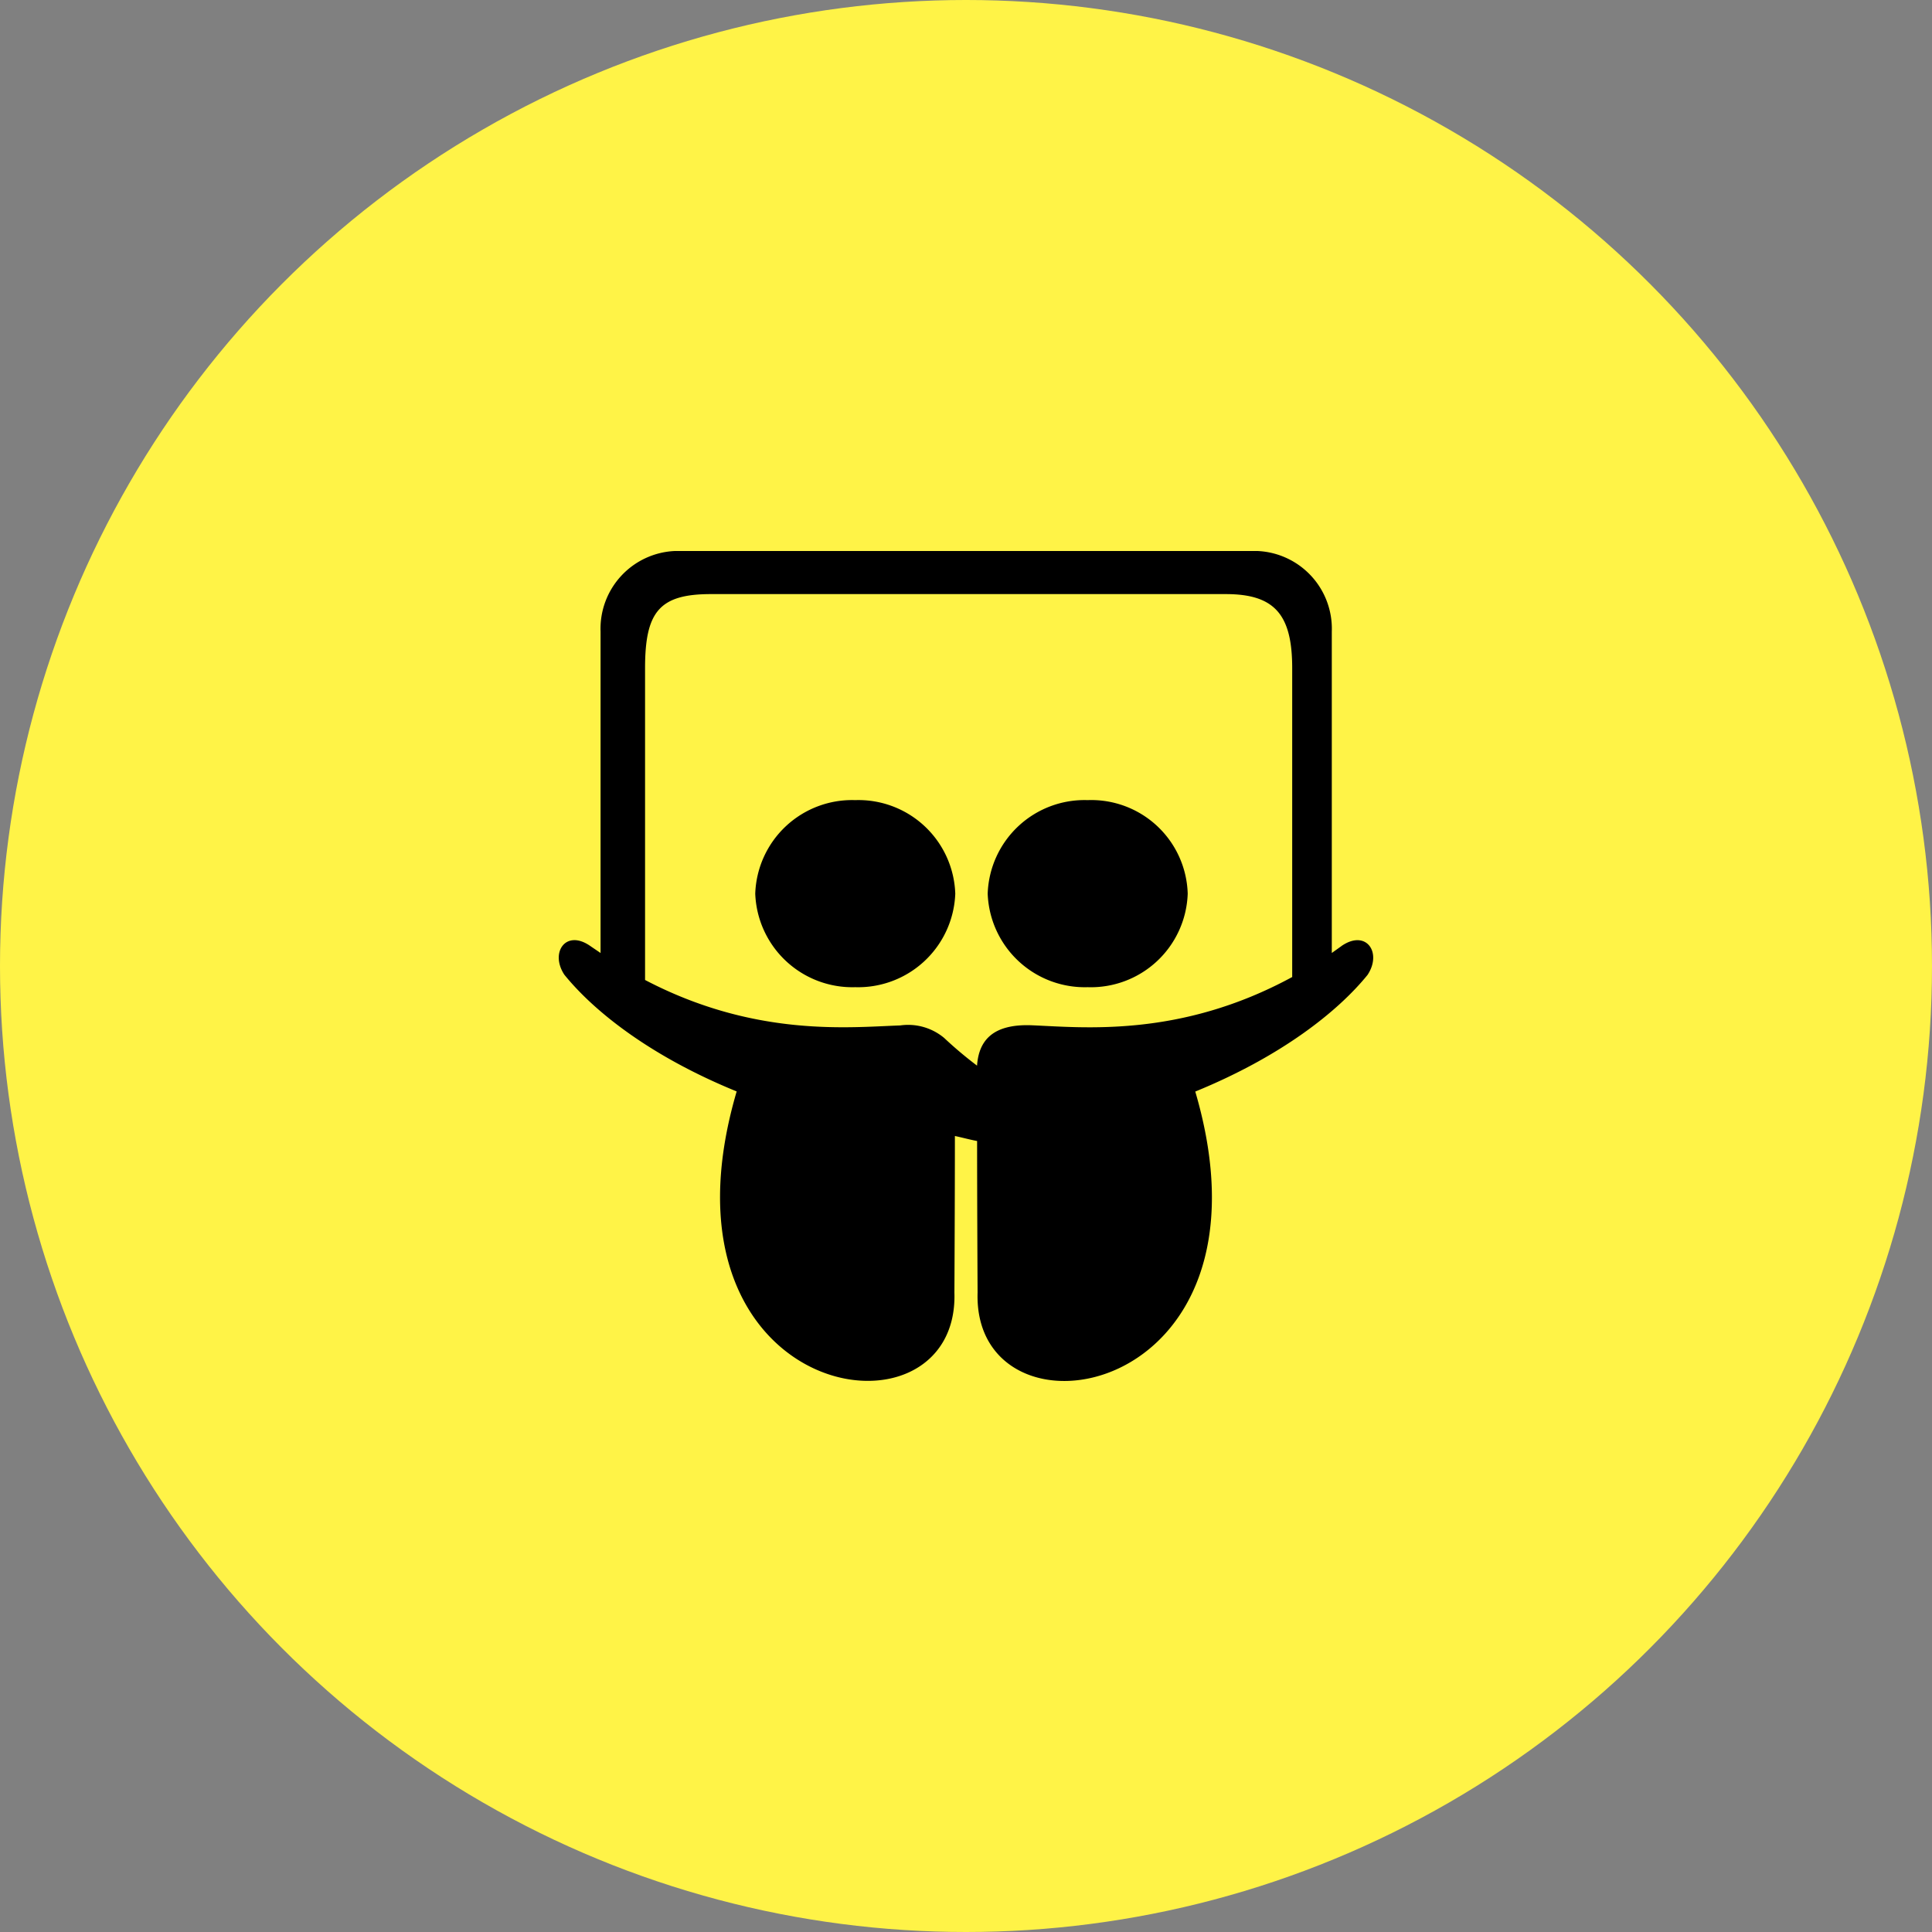
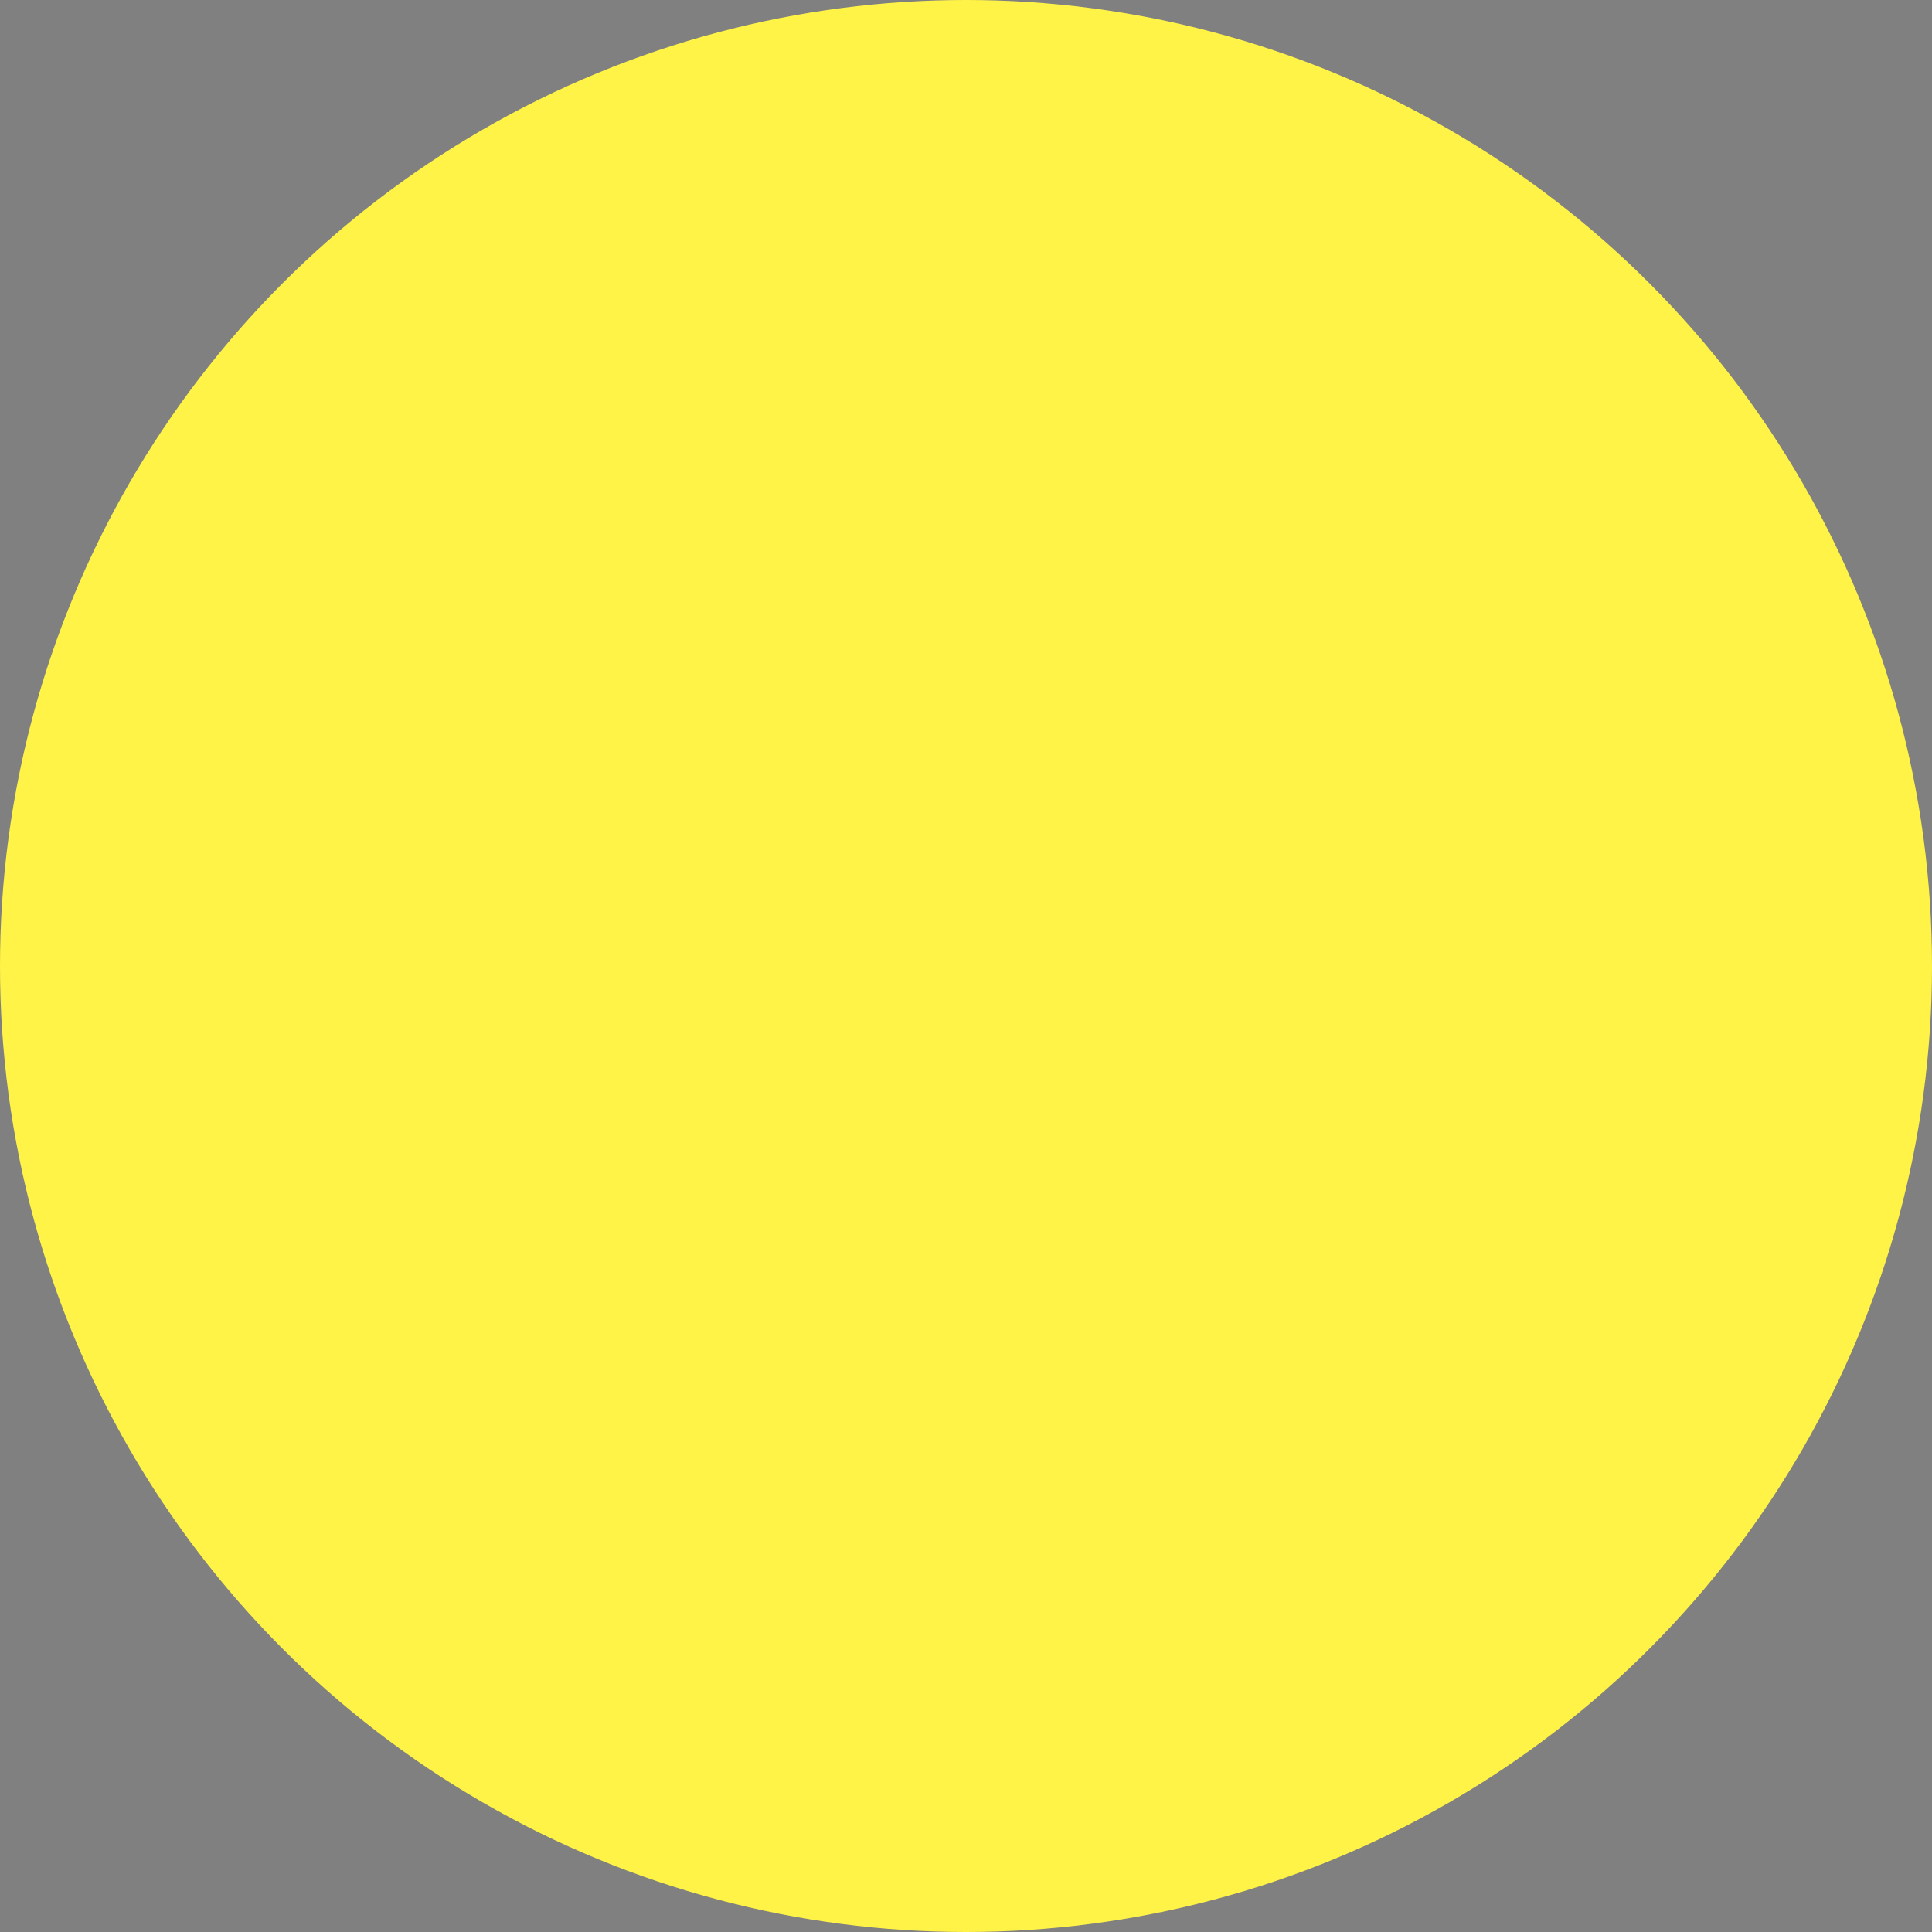
<svg xmlns="http://www.w3.org/2000/svg" width="119" height="119" viewBox="0 0 119 119">
  <rect x="0" y="0" width="119" height="119" fill="#808080" stroke="none" />
  <g transform="translate(-1230 -2375)">
    <circle cx="59.5" cy="59.5" r="59.5" transform="translate(1230 2375)" fill="#fff347" />
-     <path d="M18.6,15.345a5.967,5.967,0,0,0-6.16,5.761,5.986,5.986,0,0,0,6.16,5.761,5.986,5.986,0,0,0,6.16-5.761A5.967,5.967,0,0,0,18.6,15.345Zm14.317,0a5.967,5.967,0,0,0-6.16,5.761,5.986,5.986,0,0,0,6.16,5.761,5.967,5.967,0,0,0,6.16-5.761A5.941,5.941,0,0,0,32.914,15.345Zm15.635,8.986-.6.429V4.962A4.791,4.791,0,0,0,43.357,0H7.505A4.791,4.791,0,0,0,2.912,4.962v19.8c-.2-.14-.429-.29-.629-.429-1.508-1.058-2.506.4-1.6,1.767,1.827,2.256,5.3,5.022,10.613,7.188C5.678,52.425,25.017,55.481,24.707,45.676c0-.07.03-5.651.03-9.644.509.11.938.23,1.368.309,0,3.964.03,9.265.03,9.335-.309,9.814,19.029,6.759,13.408-12.38,5.3-2.167,8.786-4.932,10.613-7.188.909-1.378-.09-2.825-1.607-1.777ZM45.5,26.248c-6.879,3.734-12.809,3.1-16.034,2.965-2.366-.09-3.255.909-3.365,2.486a24.448,24.448,0,0,1-2.027-1.707,3.461,3.461,0,0,0-2.706-.769c-3.165.11-8.955.739-15.715-2.8V7.218c0-3.484.889-4.563,4.053-4.563H41.43c3.025,0,4.083,1.288,4.083,4.563V26.248Z" transform="translate(1264.079 2408.938)" />
  </g>
</svg>